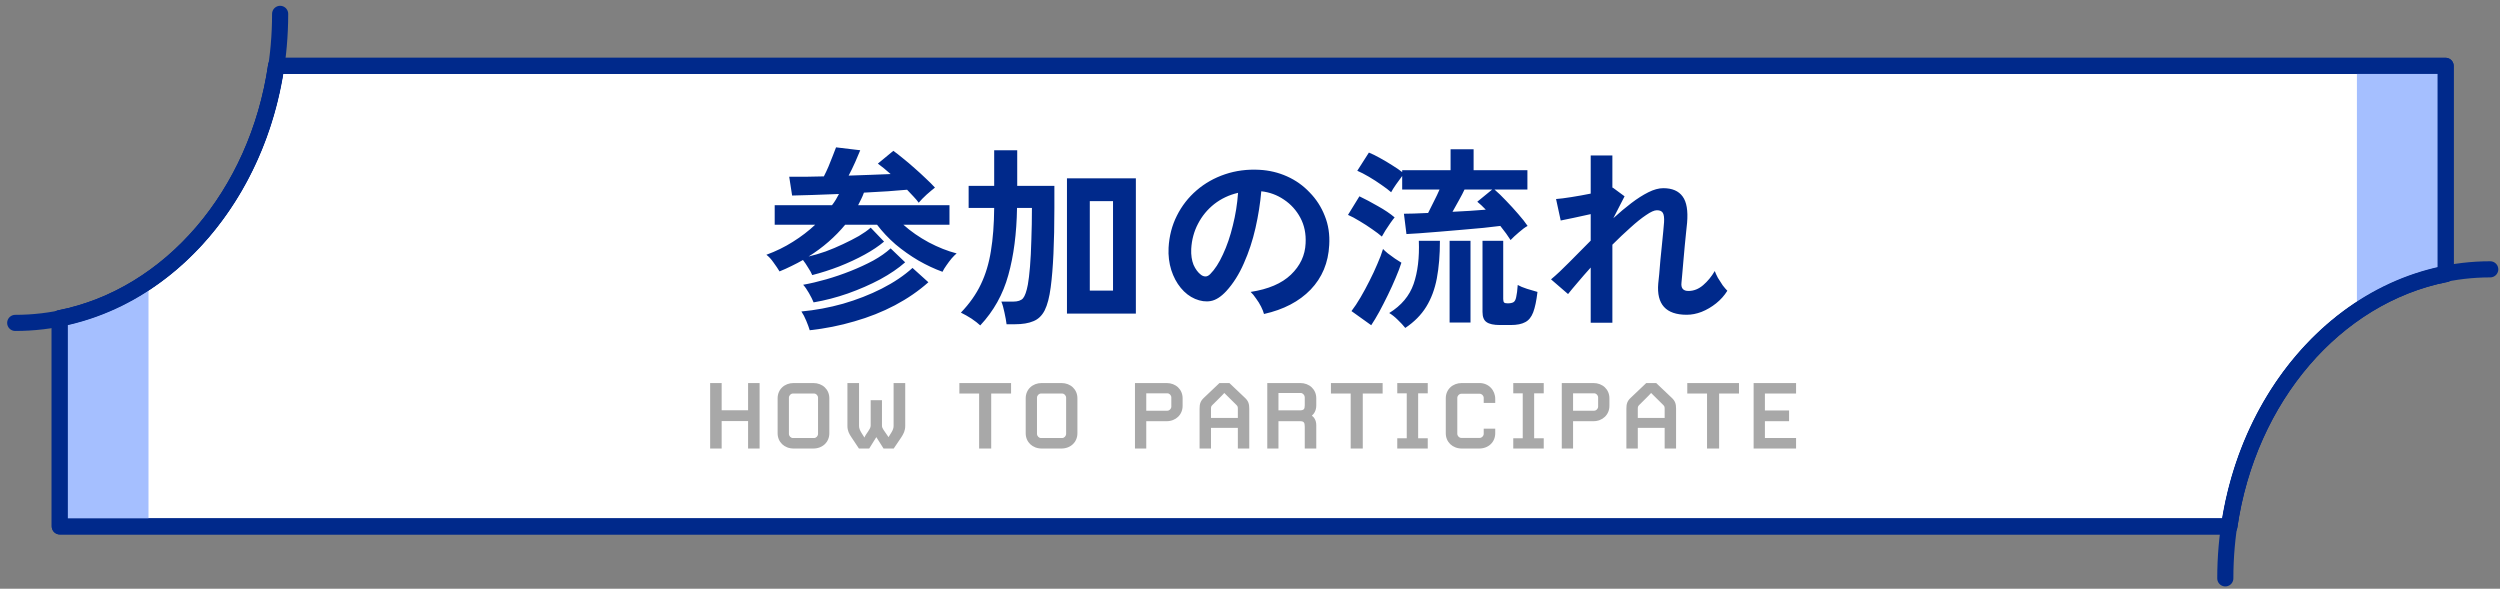
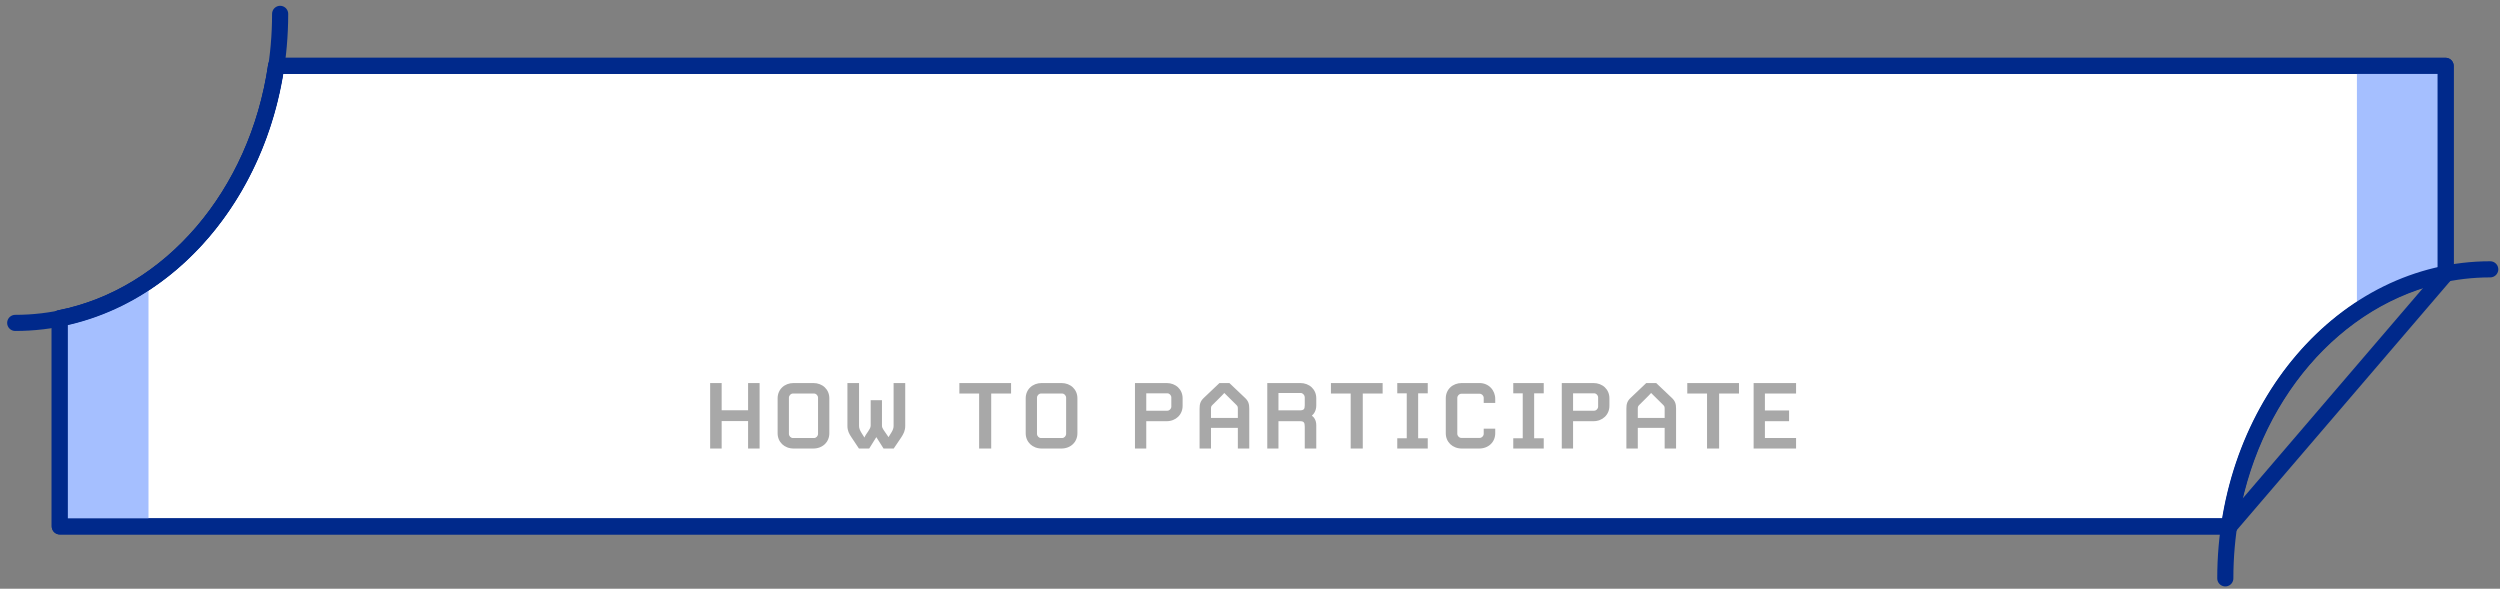
<svg xmlns="http://www.w3.org/2000/svg" width="310" height="73" viewBox="0 0 310 73" fill="none">
  <rect x="0" y="0" width="310" height="73" fill="#808080" stroke="none" />
  <path d="M303.257 33.981V8.168H34.236C31.907 24.153 21.12 36.743 7.414 39.459V65.273H276.439C278.767 49.288 289.555 36.698 303.261 33.986L303.257 33.981Z" fill="white" stroke="#00298B" stroke-width="2" stroke-linecap="round" stroke-linejoin="round" />
  <path d="M7.414 65.267H18.414V34.795C15.077 37.071 11.369 38.668 7.414 39.454V65.267Z" fill="#A5BFFF" />
  <path d="M303.257 8.168H292.258V38.641C295.595 36.364 299.302 34.768 303.257 33.986V8.168Z" fill="#A5BFFF" />
-   <path d="M303.257 33.981V8.168H34.236C31.907 24.153 21.12 36.743 7.414 39.459V65.273H276.439C278.767 49.288 289.555 36.698 303.261 33.986L303.257 33.981Z" stroke="#00298B" stroke-width="2" stroke-linecap="round" stroke-linejoin="round" />
+   <path d="M303.257 33.981V8.168H34.236C31.907 24.153 21.12 36.743 7.414 39.459V65.273H276.439L303.257 33.981Z" stroke="#00298B" stroke-width="2" stroke-linecap="round" stroke-linejoin="round" />
  <path d="M34.737 1.719C34.737 22.882 20.03 40.04 1.887 40.04" stroke="#00298B" stroke-width="2" stroke-linecap="round" stroke-linejoin="round" />
  <path d="M275.938 71.718C275.938 50.555 290.645 33.397 308.789 33.397" stroke="#00298B" stroke-width="2" stroke-linecap="round" stroke-linejoin="round" />
-   <path d="M100.719 34.111C100.607 33.839 100.439 33.535 100.215 33.199C100.007 32.847 99.79 32.527 99.567 32.239C99.118 32.495 98.647 32.743 98.15 32.983C97.671 33.223 97.174 33.447 96.662 33.655C96.471 33.335 96.222 32.967 95.918 32.551C95.63 32.135 95.335 31.815 95.031 31.591C96.215 31.159 97.311 30.623 98.319 29.983C99.343 29.343 100.263 28.639 101.079 27.871H96.062V25.447H103.167C103.343 25.223 103.503 24.991 103.647 24.751C103.791 24.511 103.919 24.279 104.031 24.055C102.911 24.103 101.839 24.143 100.815 24.175C99.79 24.207 98.927 24.231 98.222 24.247L97.862 21.919C98.422 21.919 99.07 21.919 99.806 21.919C100.543 21.903 101.327 21.887 102.159 21.871C102.351 21.503 102.543 21.095 102.735 20.647C102.927 20.183 103.103 19.743 103.263 19.327C103.439 18.895 103.575 18.543 103.671 18.271L106.671 18.631C106.527 18.983 106.319 19.471 106.047 20.095C105.775 20.703 105.503 21.263 105.231 21.775C106.175 21.743 107.095 21.711 107.991 21.679C108.903 21.647 109.719 21.615 110.439 21.583C110.151 21.327 109.871 21.087 109.599 20.863C109.327 20.639 109.079 20.447 108.855 20.287L110.775 18.703C111.111 18.943 111.511 19.255 111.975 19.639C112.439 20.007 112.911 20.407 113.391 20.839C113.887 21.271 114.359 21.703 114.807 22.135C115.255 22.551 115.631 22.927 115.935 23.263C115.647 23.487 115.303 23.775 114.903 24.127C114.519 24.479 114.191 24.815 113.919 25.135C113.759 24.911 113.551 24.663 113.295 24.391C113.039 24.119 112.767 23.831 112.479 23.527C111.823 23.591 111.023 23.655 110.079 23.719C109.151 23.783 108.167 23.839 107.127 23.887C107.031 24.159 106.919 24.423 106.791 24.679C106.663 24.935 106.535 25.191 106.407 25.447H117.735V27.871H112.023C112.935 28.687 113.983 29.415 115.167 30.055C116.351 30.679 117.503 31.135 118.623 31.423C118.447 31.567 118.239 31.775 117.999 32.047C117.775 32.319 117.559 32.607 117.351 32.911C117.143 33.199 116.983 33.463 116.871 33.703C115.895 33.351 114.903 32.887 113.895 32.311C112.887 31.719 111.935 31.047 111.039 30.295C110.159 29.527 109.399 28.719 108.759 27.871H104.799C104.191 28.607 103.503 29.311 102.735 29.983C101.983 30.639 101.159 31.247 100.263 31.807C100.935 31.647 101.639 31.439 102.375 31.183C103.111 30.911 103.831 30.607 104.535 30.271C105.255 29.935 105.911 29.599 106.503 29.263C107.095 28.911 107.583 28.567 107.967 28.231L109.623 29.959C108.983 30.503 108.183 31.039 107.223 31.567C106.263 32.095 105.215 32.583 104.079 33.031C102.959 33.463 101.839 33.823 100.719 34.111ZM100.407 40.951C100.311 40.631 100.167 40.239 99.975 39.775C99.782 39.311 99.582 38.927 99.374 38.623C101.103 38.463 102.823 38.143 104.535 37.663C106.247 37.167 107.847 36.543 109.335 35.791C110.839 35.023 112.111 34.167 113.151 33.223L115.119 34.999C113.919 36.071 112.535 37.023 110.967 37.855C109.415 38.671 107.743 39.335 105.951 39.847C104.159 40.375 102.311 40.743 100.407 40.951ZM100.887 37.495C100.759 37.175 100.567 36.791 100.311 36.343C100.055 35.895 99.814 35.551 99.591 35.311C100.487 35.151 101.439 34.927 102.447 34.639C103.455 34.351 104.463 34.007 105.471 33.607C106.479 33.207 107.415 32.775 108.279 32.311C109.143 31.831 109.863 31.327 110.439 30.799L112.239 32.527C111.407 33.263 110.375 33.967 109.143 34.639C107.911 35.295 106.575 35.879 105.135 36.391C103.711 36.887 102.295 37.255 100.887 37.495ZM132.303 38.887V22.111H140.847V38.887H132.303ZM121.551 40.351C121.279 40.095 120.919 39.815 120.471 39.511C120.023 39.223 119.583 38.975 119.151 38.767C120.223 37.647 121.047 36.479 121.623 35.263C122.215 34.031 122.631 32.655 122.871 31.135C123.127 29.599 123.263 27.815 123.279 25.783H120.111V23.047H123.279V18.631H126.135V23.047H130.743V25.783C130.743 30.071 130.591 33.351 130.287 35.623C130.127 36.855 129.879 37.807 129.543 38.479C129.207 39.135 128.743 39.583 128.151 39.823C127.559 40.079 126.791 40.207 125.847 40.207H124.815C124.767 39.807 124.679 39.319 124.551 38.743C124.439 38.183 124.311 37.735 124.167 37.399H125.631C126.207 37.399 126.615 37.263 126.855 36.991C127.095 36.703 127.295 36.135 127.455 35.287C127.551 34.759 127.639 34.023 127.719 33.079C127.799 32.119 127.855 31.015 127.887 29.767C127.935 28.503 127.959 27.175 127.959 25.783H126.111C126.063 28.935 125.703 31.711 125.031 34.111C124.375 36.495 123.215 38.575 121.551 40.351ZM135.135 36.031H138.015V24.943H135.135V36.031ZM156.735 38.935C156.671 38.679 156.551 38.375 156.375 38.023C156.199 37.671 155.991 37.335 155.751 37.015C155.527 36.679 155.303 36.407 155.079 36.199C157.271 35.863 158.935 35.151 160.071 34.063C161.223 32.959 161.831 31.663 161.895 30.175C161.959 28.991 161.743 27.935 161.247 27.007C160.751 26.079 160.071 25.327 159.207 24.751C158.359 24.175 157.423 23.831 156.399 23.719C156.271 25.207 156.031 26.727 155.679 28.279C155.327 29.831 154.847 31.287 154.239 32.647C153.647 34.007 152.919 35.159 152.055 36.103C151.399 36.807 150.759 37.215 150.135 37.327C149.527 37.439 148.879 37.351 148.191 37.063C147.519 36.775 146.927 36.319 146.415 35.695C145.903 35.071 145.511 34.335 145.239 33.487C144.967 32.623 144.855 31.703 144.903 30.727C144.983 29.271 145.327 27.943 145.935 26.743C146.543 25.527 147.359 24.479 148.383 23.599C149.407 22.719 150.583 22.055 151.911 21.607C153.239 21.159 154.655 20.975 156.159 21.055C157.375 21.119 158.519 21.391 159.591 21.871C160.663 22.351 161.599 23.015 162.399 23.863C163.215 24.695 163.839 25.663 164.271 26.767C164.719 27.871 164.903 29.079 164.823 30.391C164.711 32.583 163.943 34.423 162.519 35.911C161.095 37.383 159.167 38.391 156.735 38.935ZM148.935 34.087C149.111 34.215 149.295 34.279 149.487 34.279C149.679 34.279 149.871 34.183 150.063 33.991C150.639 33.415 151.167 32.599 151.647 31.543C152.143 30.487 152.551 29.295 152.871 27.967C153.207 26.639 153.423 25.287 153.519 23.911C152.415 24.167 151.431 24.631 150.567 25.303C149.719 25.975 149.047 26.791 148.551 27.751C148.055 28.695 147.775 29.735 147.711 30.871C147.679 31.623 147.775 32.279 147.999 32.839C148.239 33.383 148.551 33.799 148.935 34.087ZM187.311 29.767C186.991 29.255 186.567 28.671 186.039 28.015C185.495 28.079 184.799 28.159 183.951 28.255C183.119 28.335 182.223 28.415 181.263 28.495C180.303 28.575 179.359 28.655 178.431 28.735C177.519 28.815 176.703 28.879 175.983 28.927C175.263 28.975 174.735 29.007 174.399 29.023L174.087 26.503C174.407 26.503 174.823 26.495 175.335 26.479C175.863 26.463 176.447 26.439 177.087 26.407C177.311 25.975 177.551 25.495 177.807 24.967C178.079 24.439 178.311 23.951 178.503 23.503H173.871V21.823C173.663 22.111 173.407 22.463 173.103 22.879C172.815 23.295 172.615 23.615 172.503 23.839C172.215 23.583 171.815 23.279 171.303 22.927C170.807 22.575 170.287 22.239 169.743 21.919C169.199 21.599 168.719 21.351 168.303 21.175L169.743 18.919C170.143 19.079 170.599 19.303 171.111 19.591C171.639 19.879 172.151 20.183 172.647 20.503C173.143 20.807 173.551 21.087 173.871 21.343V21.103H179.871V18.511H182.727V21.103H189.399V23.503H185.319C185.767 23.887 186.247 24.351 186.759 24.895C187.287 25.439 187.791 25.991 188.271 26.551C188.751 27.095 189.135 27.583 189.423 28.015C189.119 28.175 188.759 28.439 188.343 28.807C187.927 29.159 187.583 29.479 187.311 29.767ZM185.991 40.303C185.223 40.303 184.671 40.183 184.335 39.943C183.999 39.719 183.831 39.295 183.831 38.671V29.863H186.399V37.087C186.399 37.295 186.439 37.439 186.519 37.519C186.599 37.583 186.743 37.615 186.951 37.615C187.271 37.615 187.511 37.567 187.671 37.471C187.831 37.375 187.943 37.167 188.007 36.847C188.087 36.511 188.151 36.007 188.199 35.335C188.471 35.495 188.855 35.655 189.351 35.815C189.863 35.975 190.295 36.103 190.647 36.199C190.519 37.287 190.343 38.127 190.119 38.719C189.895 39.311 189.567 39.719 189.135 39.943C188.703 40.183 188.103 40.303 187.335 40.303H185.991ZM174.255 40.663C173.999 40.343 173.687 40.007 173.319 39.655C172.967 39.303 172.615 39.023 172.263 38.815C173.767 37.887 174.775 36.687 175.287 35.215C175.799 33.727 176.015 31.943 175.935 29.863H178.551C178.551 31.607 178.423 33.159 178.167 34.519C177.911 35.863 177.471 37.039 176.847 38.047C176.223 39.055 175.359 39.927 174.255 40.663ZM179.751 39.991V29.863H182.343V39.991H179.751ZM170.031 40.327L167.583 38.575C167.951 38.095 168.327 37.527 168.711 36.871C169.095 36.215 169.463 35.535 169.815 34.831C170.183 34.111 170.511 33.407 170.799 32.719C171.103 32.031 171.335 31.415 171.495 30.871C171.623 31.015 171.823 31.199 172.095 31.423C172.383 31.647 172.679 31.863 172.983 32.071C173.303 32.279 173.567 32.447 173.775 32.575C173.599 33.135 173.359 33.767 173.055 34.471C172.767 35.159 172.447 35.863 172.095 36.583C171.743 37.303 171.391 37.991 171.039 38.647C170.687 39.287 170.351 39.847 170.031 40.327ZM171.351 29.335C171.063 29.079 170.663 28.775 170.151 28.423C169.655 28.071 169.135 27.735 168.591 27.415C168.047 27.079 167.567 26.823 167.151 26.647L168.567 24.343C169.271 24.679 170.039 25.087 170.871 25.567C171.703 26.031 172.391 26.495 172.935 26.959C172.807 27.103 172.631 27.335 172.407 27.655C172.199 27.959 171.991 28.271 171.783 28.591C171.591 28.911 171.447 29.159 171.351 29.335ZM180.111 26.263C180.863 26.231 181.591 26.191 182.295 26.143C182.999 26.095 183.647 26.047 184.239 25.999C183.855 25.599 183.503 25.271 183.183 25.015L185.031 23.503H181.599C181.439 23.855 181.215 24.287 180.927 24.799C180.655 25.311 180.383 25.799 180.111 26.263ZM197.247 40.015V33.175C196.655 33.831 196.111 34.455 195.615 35.047C195.119 35.623 194.727 36.095 194.439 36.463L192.327 34.639C192.999 34.079 193.751 33.375 194.583 32.527C195.431 31.663 196.319 30.767 197.247 29.839V26.551C196.543 26.711 195.847 26.863 195.159 27.007C194.487 27.151 193.943 27.263 193.527 27.343L192.951 24.679C193.415 24.647 194.047 24.567 194.847 24.439C195.663 24.311 196.463 24.167 197.247 24.007V19.279H199.935V23.287L199.983 23.263L201.447 24.343L200.055 27.055C200.807 26.367 201.551 25.743 202.287 25.183C203.023 24.623 203.727 24.175 204.399 23.839C205.071 23.503 205.687 23.335 206.247 23.335C207.351 23.335 208.151 23.679 208.647 24.367C209.143 25.039 209.327 26.127 209.199 27.631C209.183 27.887 209.143 28.271 209.079 28.783C209.031 29.279 208.975 29.839 208.911 30.463C208.863 31.087 208.807 31.711 208.743 32.335C208.695 32.943 208.647 33.495 208.599 33.991C208.551 34.471 208.519 34.823 208.503 35.047C208.423 35.735 208.711 36.079 209.367 36.079C210.023 36.079 210.631 35.839 211.191 35.359C211.751 34.879 212.231 34.295 212.631 33.607C212.711 33.831 212.839 34.111 213.015 34.447C213.207 34.767 213.407 35.079 213.615 35.383C213.839 35.671 214.031 35.895 214.191 36.055C213.823 36.647 213.359 37.167 212.799 37.615C212.239 38.063 211.639 38.415 210.999 38.671C210.375 38.911 209.759 39.031 209.151 39.031C206.575 39.031 205.399 37.735 205.623 35.143C205.655 34.887 205.695 34.503 205.743 33.991C205.791 33.463 205.839 32.887 205.887 32.263C205.951 31.623 206.015 30.991 206.079 30.367C206.143 29.727 206.199 29.159 206.247 28.663C206.295 28.151 206.327 27.783 206.343 27.559C206.375 27.015 206.327 26.631 206.199 26.407C206.071 26.183 205.823 26.071 205.455 26.071C205.135 26.071 204.687 26.271 204.111 26.671C203.535 27.055 202.887 27.575 202.167 28.231C201.447 28.871 200.703 29.575 199.935 30.343V40.015H197.247Z" fill="#00298B" />
  <path d="M94.19 55.617H92.762V52.215H89.486V55.617H88.058V47.497H89.486V50.871H92.762V47.497H94.19V55.617ZM102.837 53.727C102.837 54.819 101.997 55.617 100.849 55.617H98.413C97.266 55.617 96.425 54.819 96.425 53.727V49.387C96.425 48.295 97.266 47.497 98.413 47.497H100.849C101.997 47.497 102.837 48.295 102.837 49.387V53.727ZM101.437 53.797V49.317C101.437 49.037 101.199 48.799 100.947 48.799H98.316C98.064 48.799 97.826 49.037 97.826 49.317V53.797C97.826 54.077 98.064 54.315 98.316 54.315H100.947C101.199 54.315 101.437 54.077 101.437 53.797ZM112.248 52.817C112.248 53.405 112.038 53.797 111.758 54.231L110.82 55.617H109.56L108.664 54.203L107.782 55.617H106.508L105.584 54.231C105.29 53.797 105.08 53.405 105.08 52.817V47.497H106.522V52.831C106.522 53.335 106.942 53.839 107.194 54.259C107.334 53.811 107.964 53.237 107.964 52.789V49.625H109.364V52.789C109.364 52.971 109.42 53.083 109.56 53.307L110.176 54.203C110.414 53.797 110.806 53.335 110.806 52.831V47.497H112.248V52.817ZM125.373 48.799H122.909V55.617H121.411V48.799H118.961V47.497H125.373V48.799ZM133.599 53.727C133.599 54.819 132.759 55.617 131.611 55.617H129.175C128.027 55.617 127.187 54.819 127.187 53.727V49.387C127.187 48.295 128.027 47.497 129.175 47.497H131.611C132.759 47.497 133.599 48.295 133.599 49.387V53.727ZM132.199 53.797V49.317C132.199 49.037 131.961 48.799 131.709 48.799H129.077C128.825 48.799 128.587 49.037 128.587 49.317V53.797C128.587 54.077 128.825 54.315 129.077 54.315H131.709C131.961 54.315 132.199 54.077 132.199 53.797ZM146.644 50.325C146.644 51.417 145.804 52.229 144.656 52.229H142.136V55.617H140.736V47.497H144.656C145.804 47.497 146.644 48.295 146.644 49.387V50.325ZM145.244 50.423V49.289C145.244 49.009 145.006 48.771 144.754 48.771H142.136V50.927H144.754C145.006 50.927 145.244 50.689 145.244 50.423ZM154.908 50.675V55.617H153.494V53.055H150.162V55.617H148.748V50.675C148.748 50.101 148.846 49.737 149.28 49.331L151.212 47.497H152.444L154.376 49.331C154.81 49.737 154.908 50.101 154.908 50.675ZM153.494 51.823V50.745C153.494 50.451 153.48 50.381 153.312 50.213L151.814 48.729C151.744 48.841 150.344 50.213 150.344 50.213C150.176 50.381 150.162 50.451 150.162 50.745V51.823H153.494ZM163.218 55.617H161.79V52.901C161.79 52.383 161.664 52.229 161.216 52.229H158.528V55.617H157.142V47.497H161.23C162.378 47.497 163.218 48.295 163.218 49.387V50.269C163.218 50.955 162.91 51.333 162.672 51.543C162.924 51.725 163.218 52.089 163.218 52.719V55.617ZM161.79 50.255V49.289C161.79 48.995 161.538 48.729 161.3 48.729H158.528V50.885H161.146C161.664 50.885 161.79 50.745 161.79 50.255ZM171.447 48.799H168.983V55.617H167.485V48.799H165.035V47.497H171.447V48.799ZM177.041 55.617H173.261V54.343H174.437V48.771H173.261V47.497H177.041V48.771H175.851V54.343H177.041V55.617ZM185.409 53.727C185.409 54.819 184.569 55.617 183.421 55.617H181.265C180.117 55.617 179.277 54.819 179.277 53.727V49.387C179.277 48.295 180.117 47.497 181.265 47.497H183.449C184.611 47.497 185.409 48.393 185.409 49.471V49.961H183.981V49.345C183.981 49.065 183.743 48.827 183.491 48.827H181.195C180.943 48.827 180.705 49.065 180.705 49.345V53.783C180.705 54.063 180.943 54.301 181.195 54.301H183.491C183.743 54.301 183.981 54.063 183.981 53.783V53.153H185.409V53.727ZM191.424 55.617H187.644V54.343H188.82V48.771H187.644V47.497H191.424V48.771H190.234V54.343H191.424V55.617ZM199.568 50.325C199.568 51.417 198.728 52.229 197.58 52.229H195.06V55.617H193.66V47.497H197.58C198.728 47.497 199.568 48.295 199.568 49.387V50.325ZM198.168 50.423V49.289C198.168 49.009 197.93 48.771 197.678 48.771H195.06V50.927H197.678C197.93 50.927 198.168 50.689 198.168 50.423ZM207.832 50.675V55.617H206.418V53.055H203.086V55.617H201.672V50.675C201.672 50.101 201.77 49.737 202.204 49.331L204.136 47.497H205.368L207.3 49.331C207.734 49.737 207.832 50.101 207.832 50.675ZM206.418 51.823V50.745C206.418 50.451 206.404 50.381 206.236 50.213L204.738 48.729C204.668 48.841 203.268 50.213 203.268 50.213C203.1 50.381 203.086 50.451 203.086 50.745V51.823H206.418ZM215.634 48.799H213.17V55.617H211.672V48.799H209.222V47.497H215.634V48.799ZM222.713 55.617H217.449V47.497H222.713V48.799H218.849V50.899H221.845V52.229H218.849V54.315H222.713V55.617Z" fill="#A8A8A8" />
</svg>